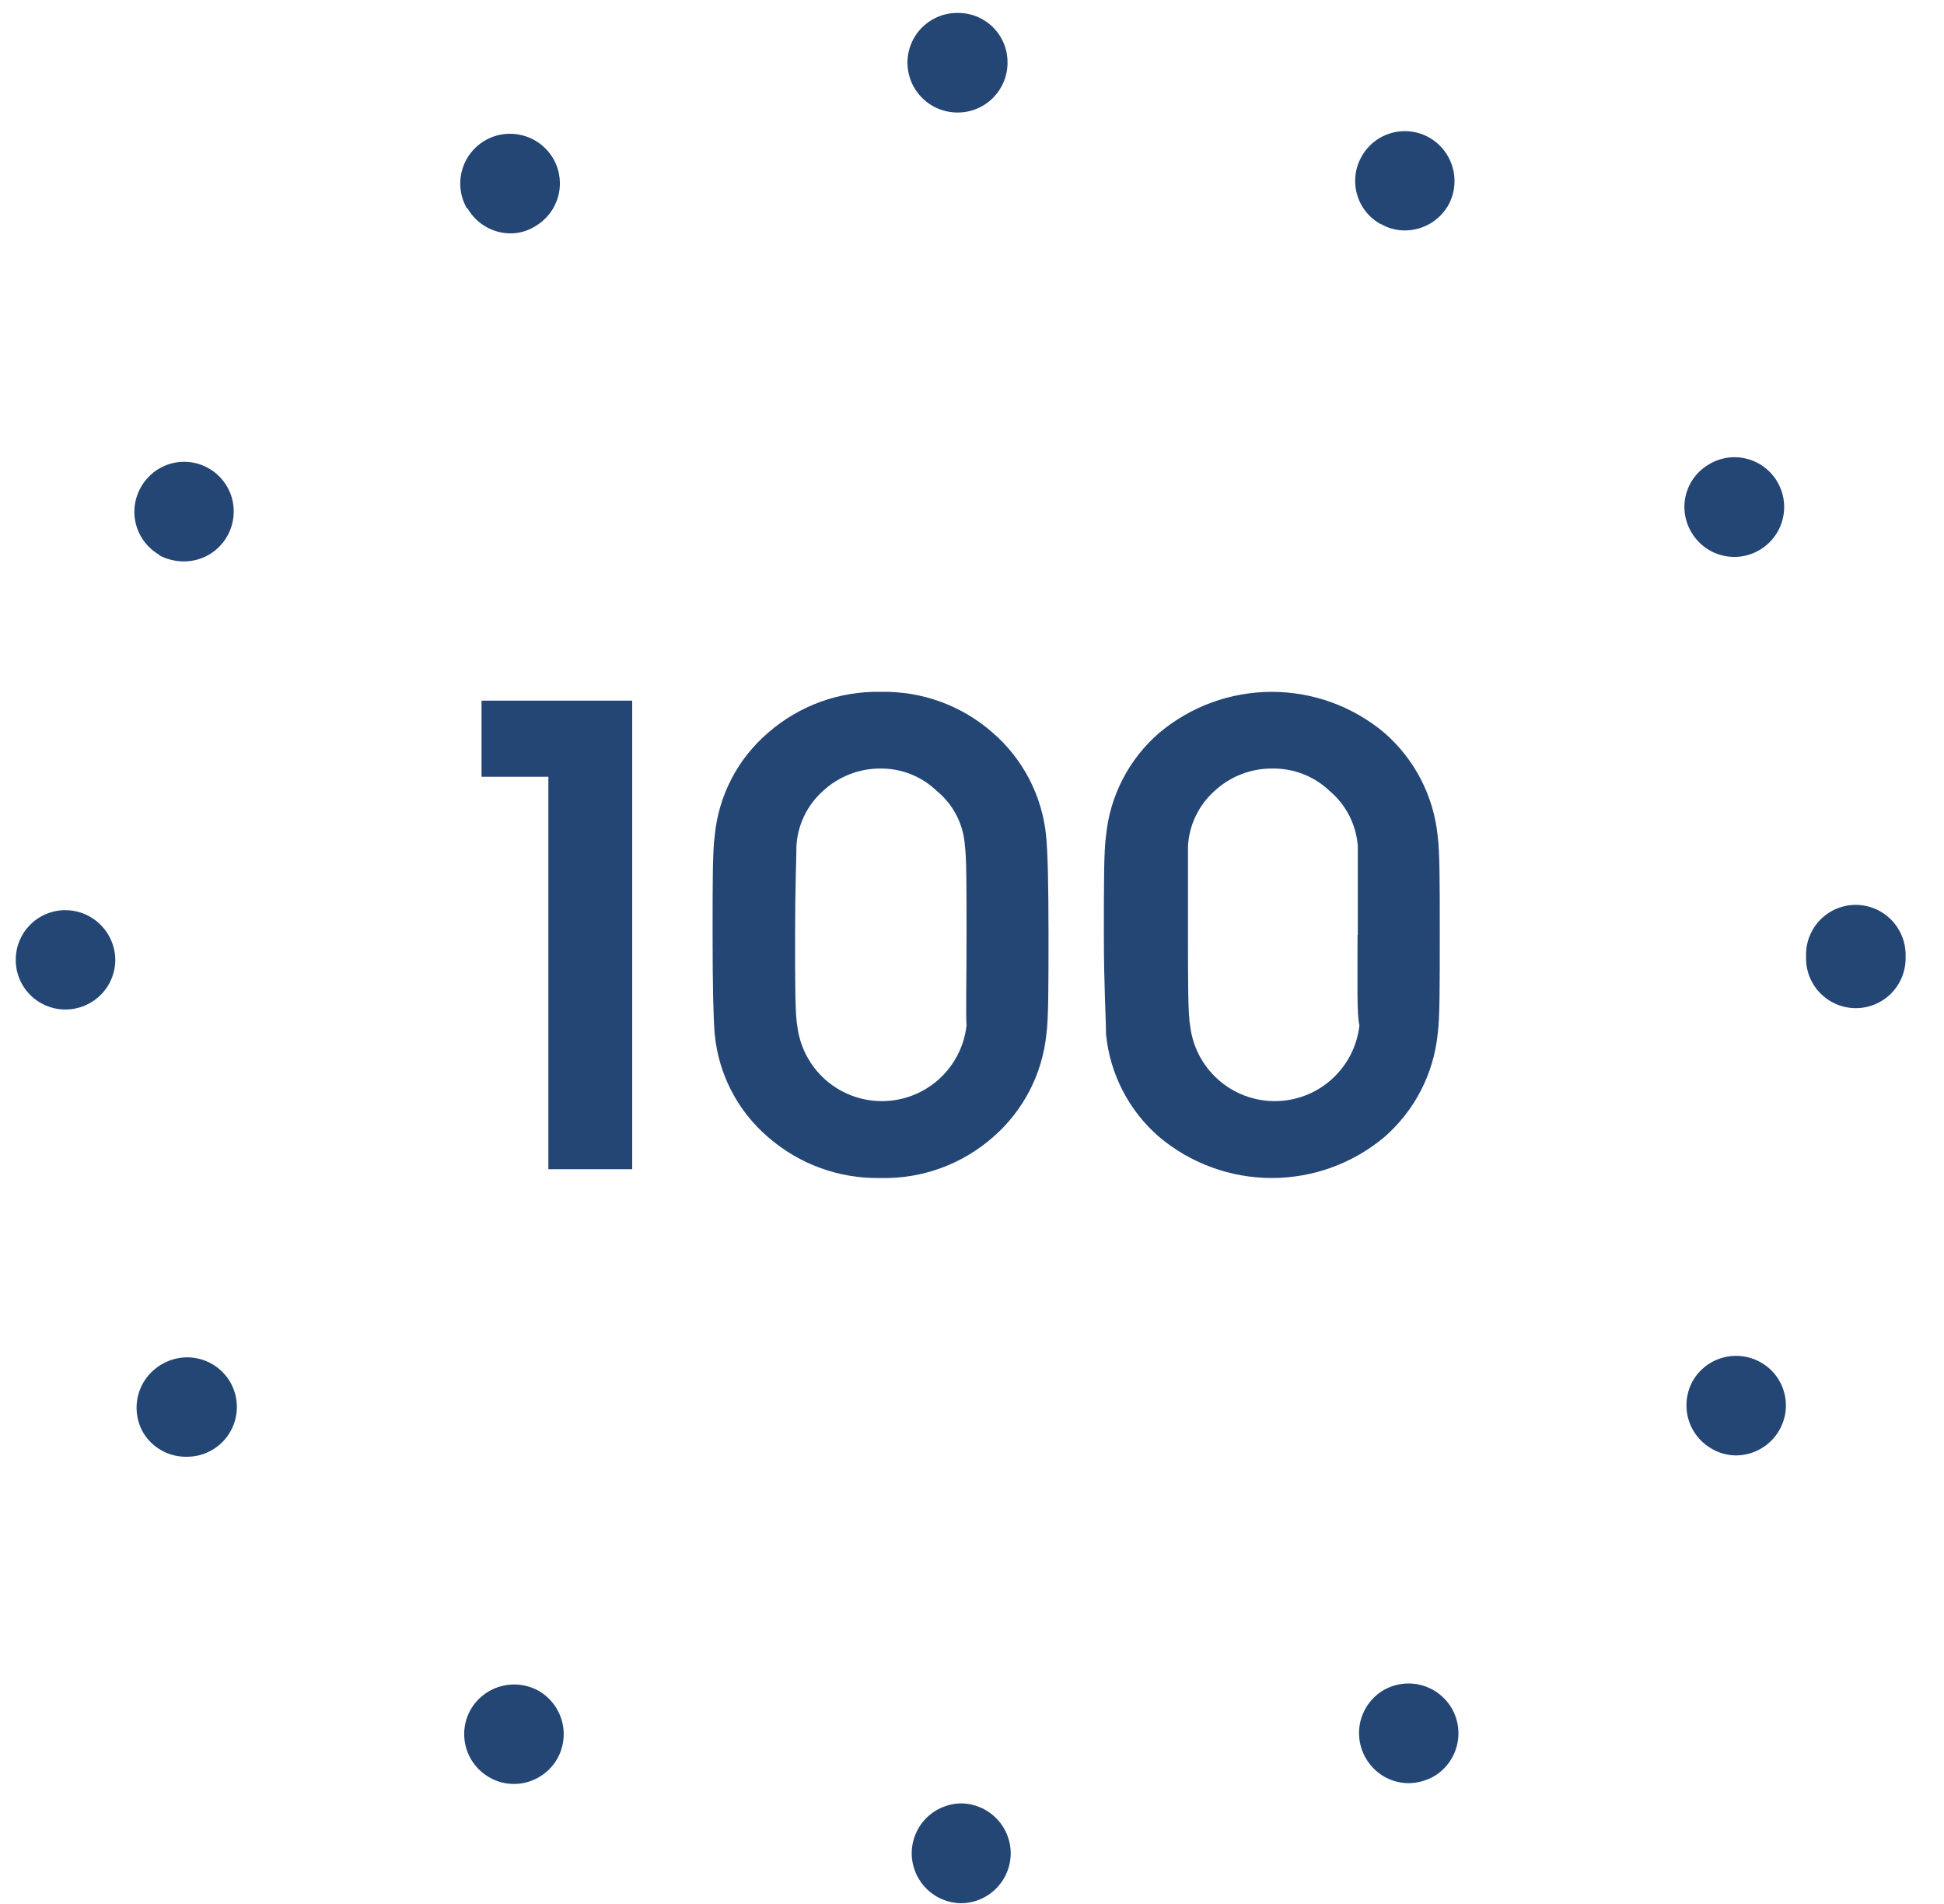
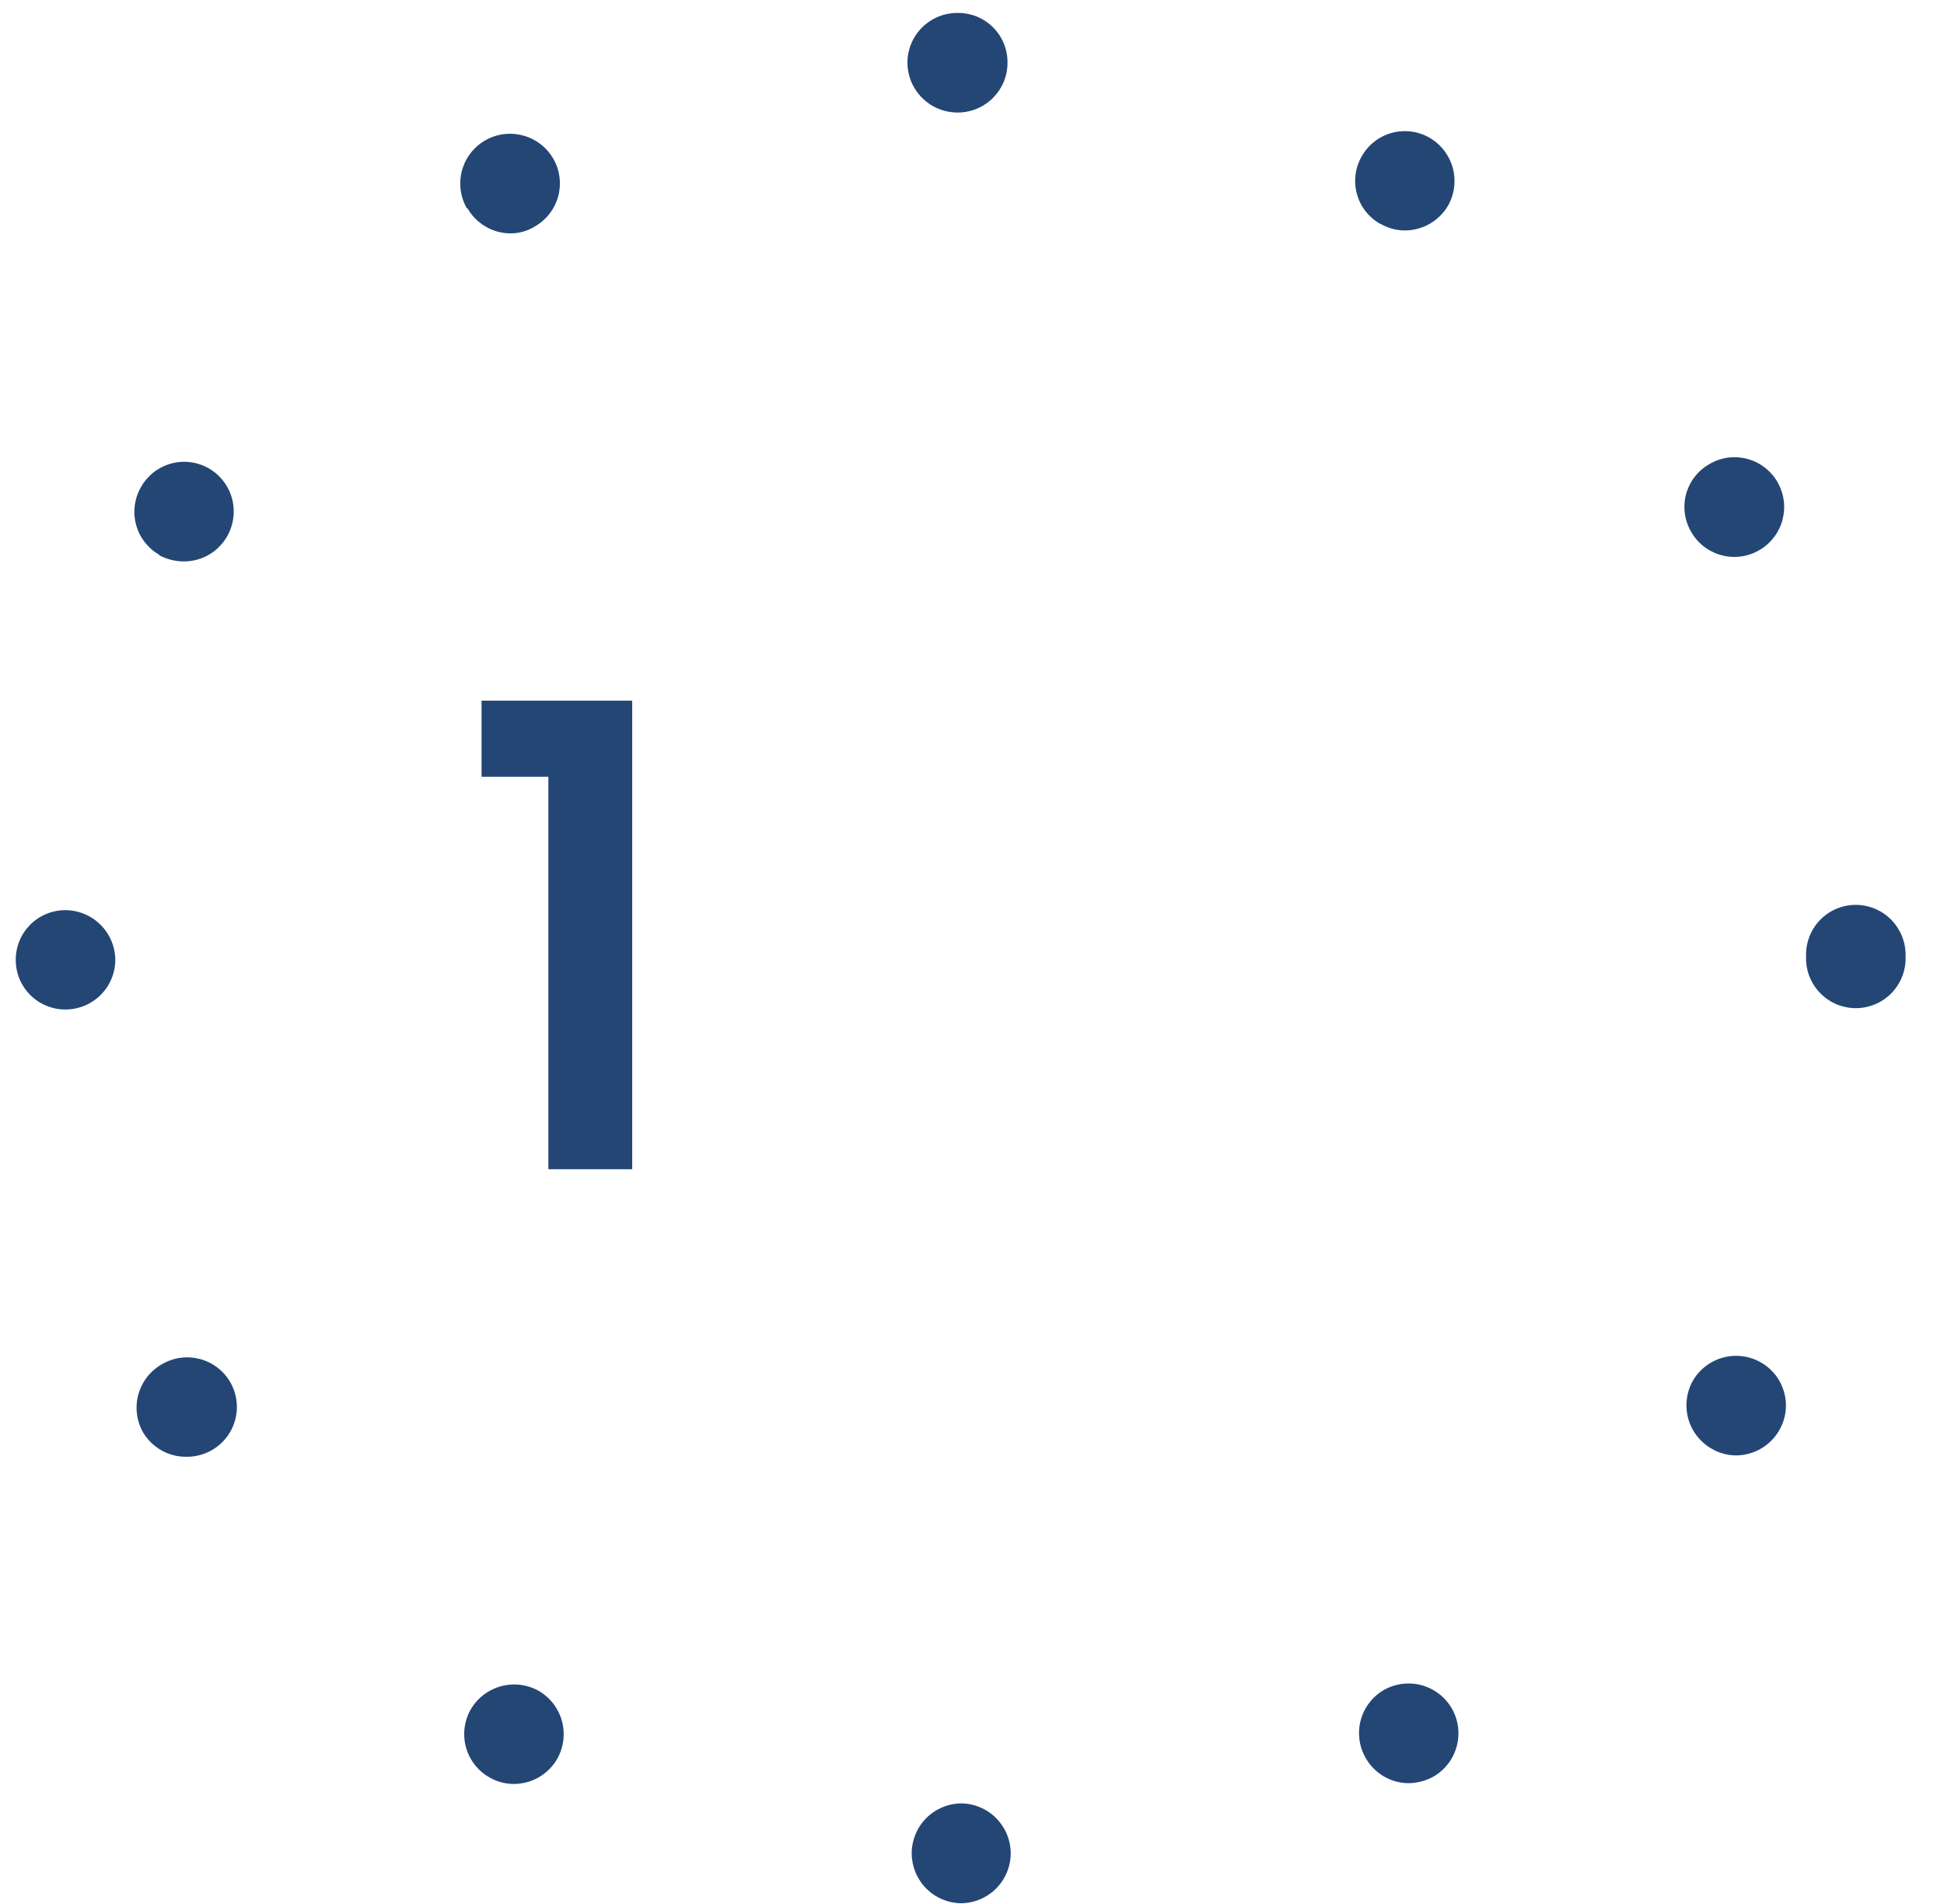
<svg xmlns="http://www.w3.org/2000/svg" width="48" height="47" viewBox="0 0 48 47" fill="none">
  <path d="M22.511 45.754C22.511 45.431 22.637 45.12 22.863 44.889C23.09 44.658 23.397 44.525 23.72 44.518C24.047 44.518 24.36 44.648 24.592 44.878C24.823 45.108 24.954 45.421 24.956 45.747C24.956 46.075 24.826 46.389 24.594 46.621C24.362 46.853 24.048 46.983 23.72 46.983C23.398 46.976 23.092 46.844 22.866 46.614C22.64 46.385 22.513 46.076 22.511 45.754ZM12.081 43.874C11.94 43.794 11.817 43.686 11.718 43.558C11.619 43.43 11.546 43.283 11.504 43.127C11.462 42.971 11.451 42.808 11.472 42.647C11.493 42.487 11.546 42.332 11.627 42.192C11.793 41.911 12.062 41.708 12.377 41.624C12.692 41.541 13.027 41.584 13.31 41.745C13.589 41.909 13.793 42.178 13.877 42.491C13.96 42.805 13.917 43.139 13.757 43.421C13.648 43.609 13.492 43.765 13.304 43.873C13.116 43.982 12.902 44.039 12.685 44.038C12.473 44.038 12.264 43.982 12.081 43.874ZM33.723 43.401C33.642 43.261 33.589 43.107 33.567 42.947C33.546 42.786 33.556 42.623 33.597 42.467C33.639 42.311 33.711 42.164 33.809 42.036C33.907 41.907 34.03 41.799 34.17 41.718C34.453 41.559 34.788 41.516 35.101 41.601C35.415 41.686 35.682 41.891 35.846 42.172C36.009 42.455 36.053 42.79 35.969 43.105C35.886 43.42 35.681 43.69 35.399 43.854C35.21 43.959 34.998 44.016 34.781 44.019C34.566 44.018 34.355 43.961 34.169 43.852C33.983 43.743 33.83 43.588 33.723 43.401ZM3.53 35.356C3.451 35.215 3.4 35.059 3.381 34.898C3.362 34.737 3.374 34.573 3.418 34.417C3.462 34.261 3.536 34.115 3.637 33.987C3.737 33.86 3.862 33.753 4.003 33.674C4.143 33.593 4.298 33.54 4.458 33.518C4.618 33.496 4.781 33.507 4.937 33.548C5.094 33.59 5.24 33.662 5.369 33.76C5.497 33.858 5.605 33.981 5.686 34.121C5.848 34.403 5.891 34.738 5.806 35.053C5.721 35.367 5.515 35.635 5.232 35.797C5.047 35.904 4.836 35.961 4.621 35.961C4.402 35.967 4.185 35.914 3.993 35.807C3.801 35.701 3.642 35.545 3.53 35.356ZM42.254 35.757C41.973 35.594 41.768 35.326 41.683 35.013C41.599 34.699 41.641 34.364 41.801 34.081C41.965 33.8 42.235 33.595 42.55 33.511C42.865 33.428 43.2 33.472 43.483 33.635C43.623 33.715 43.745 33.822 43.844 33.95C43.942 34.078 44.014 34.224 44.055 34.38C44.097 34.535 44.107 34.698 44.086 34.858C44.064 35.017 44.011 35.171 43.93 35.31C43.822 35.498 43.667 35.653 43.48 35.761C43.293 35.87 43.081 35.927 42.865 35.928C42.65 35.927 42.439 35.868 42.254 35.757ZM0.389 23.697C0.388 23.536 0.419 23.377 0.48 23.227C0.541 23.078 0.631 22.943 0.744 22.829C0.858 22.714 0.993 22.624 1.142 22.562C1.29 22.5 1.45 22.468 1.611 22.468C1.938 22.468 2.251 22.598 2.482 22.828C2.714 23.058 2.845 23.371 2.847 23.697C2.845 24.022 2.715 24.333 2.484 24.562C2.254 24.791 1.942 24.92 1.618 24.92C1.457 24.921 1.297 24.89 1.148 24.828C0.999 24.767 0.863 24.678 0.749 24.564C0.635 24.45 0.544 24.315 0.482 24.167C0.42 24.018 0.389 23.858 0.389 23.697ZM44.594 23.651V23.585C44.591 23.423 44.621 23.262 44.681 23.111C44.741 22.96 44.831 22.822 44.944 22.706C45.058 22.59 45.194 22.497 45.343 22.434C45.493 22.371 45.654 22.338 45.816 22.337C46.143 22.337 46.456 22.466 46.688 22.696C46.919 22.927 47.05 23.239 47.052 23.566C47.052 23.566 47.052 23.566 47.052 23.618C47.052 23.618 47.052 23.618 47.052 23.664C47.05 23.989 46.92 24.3 46.69 24.529C46.459 24.758 46.148 24.887 45.823 24.887C45.661 24.887 45.501 24.855 45.351 24.793C45.201 24.73 45.066 24.639 44.951 24.524C44.837 24.41 44.747 24.273 44.685 24.124C44.624 23.974 44.593 23.813 44.594 23.651ZM3.931 13.694C3.791 13.614 3.669 13.507 3.571 13.379C3.472 13.251 3.4 13.105 3.359 12.949C3.317 12.793 3.307 12.631 3.329 12.471C3.35 12.312 3.403 12.158 3.484 12.018C3.564 11.878 3.671 11.755 3.798 11.656C3.926 11.557 4.072 11.485 4.228 11.442C4.383 11.4 4.546 11.389 4.706 11.41C4.866 11.431 5.02 11.484 5.16 11.565C5.441 11.728 5.646 11.996 5.73 12.31C5.813 12.625 5.769 12.959 5.607 13.241C5.501 13.428 5.347 13.583 5.161 13.692C4.975 13.8 4.764 13.858 4.549 13.859C4.334 13.86 4.122 13.808 3.931 13.707V13.694ZM41.761 13.136C41.679 12.997 41.625 12.843 41.602 12.684C41.58 12.524 41.589 12.361 41.63 12.205C41.671 12.05 41.743 11.903 41.841 11.775C41.939 11.647 42.062 11.54 42.202 11.46C42.34 11.377 42.494 11.322 42.654 11.299C42.814 11.276 42.977 11.285 43.133 11.326C43.29 11.366 43.437 11.437 43.565 11.534C43.694 11.632 43.803 11.754 43.884 11.893C43.966 12.034 44.02 12.188 44.042 12.349C44.065 12.51 44.054 12.674 44.013 12.831C43.971 12.988 43.899 13.136 43.8 13.264C43.701 13.393 43.578 13.502 43.437 13.582C43.238 13.699 43.01 13.756 42.78 13.747C42.572 13.74 42.37 13.68 42.191 13.573C42.013 13.466 41.865 13.316 41.761 13.136ZM11.529 5.144C11.366 4.862 11.322 4.528 11.406 4.213C11.49 3.899 11.695 3.631 11.976 3.468C12.117 3.386 12.274 3.333 12.436 3.312C12.598 3.292 12.763 3.303 12.921 3.347C13.079 3.39 13.226 3.464 13.355 3.565C13.484 3.666 13.591 3.792 13.671 3.934C13.827 4.216 13.866 4.548 13.779 4.859C13.691 5.169 13.485 5.432 13.205 5.591C13.021 5.705 12.809 5.764 12.593 5.761C12.381 5.758 12.174 5.701 11.99 5.593C11.807 5.486 11.655 5.334 11.548 5.15L11.529 5.144ZM34.078 5.525C33.938 5.446 33.815 5.34 33.716 5.213C33.617 5.086 33.545 4.94 33.503 4.785C33.461 4.63 33.45 4.468 33.471 4.308C33.491 4.148 33.544 3.995 33.625 3.856C33.704 3.715 33.811 3.592 33.939 3.493C34.066 3.394 34.212 3.322 34.368 3.28C34.524 3.237 34.687 3.227 34.847 3.248C35.007 3.269 35.161 3.321 35.301 3.402C35.581 3.566 35.786 3.833 35.871 4.147C35.956 4.461 35.914 4.795 35.754 5.078C35.644 5.264 35.487 5.419 35.3 5.526C35.112 5.633 34.899 5.689 34.683 5.689C34.477 5.688 34.276 5.634 34.098 5.531L34.078 5.525ZM22.406 1.549C22.406 1.386 22.438 1.225 22.501 1.075C22.563 0.925 22.655 0.789 22.77 0.675C22.886 0.561 23.023 0.47 23.174 0.409C23.324 0.348 23.485 0.318 23.648 0.32C23.809 0.318 23.969 0.348 24.119 0.409C24.268 0.47 24.404 0.56 24.518 0.673C24.633 0.787 24.724 0.923 24.785 1.072C24.847 1.221 24.878 1.381 24.877 1.542C24.878 1.703 24.847 1.863 24.786 2.013C24.725 2.162 24.635 2.298 24.522 2.413C24.408 2.528 24.273 2.619 24.124 2.682C23.976 2.744 23.816 2.777 23.654 2.778C23.492 2.779 23.33 2.749 23.179 2.688C23.028 2.627 22.891 2.537 22.775 2.423C22.659 2.309 22.566 2.173 22.503 2.023C22.44 1.873 22.407 1.711 22.406 1.549Z" fill="#244675" />
  <path d="M13.54 28.863V19.175H11.89V17.296H15.61V28.863H13.54Z" fill="#244675" />
-   <path d="M25.889 23.073C25.889 24.348 25.889 25.163 25.837 25.524C25.739 26.509 25.269 27.419 24.522 28.068C23.758 28.742 22.767 29.104 21.748 29.08C20.726 29.102 19.732 28.741 18.962 28.068C18.21 27.423 17.739 26.511 17.647 25.524C17.615 25.163 17.595 24.348 17.595 23.073C17.595 21.798 17.595 20.996 17.647 20.635C17.739 19.648 18.21 18.736 18.962 18.091C19.732 17.418 20.726 17.057 21.748 17.079C22.765 17.057 23.753 17.418 24.515 18.091C25.263 18.74 25.733 19.65 25.83 20.635C25.869 21.022 25.889 21.811 25.889 23.073ZM23.865 23.073C23.865 21.896 23.865 21.16 23.825 20.884C23.809 20.622 23.739 20.365 23.619 20.131C23.5 19.897 23.332 19.69 23.129 19.524C22.758 19.167 22.263 18.969 21.748 18.972C21.22 18.967 20.71 19.165 20.322 19.524C20.129 19.696 19.971 19.905 19.858 20.139C19.745 20.372 19.68 20.625 19.665 20.884C19.665 21.16 19.632 21.896 19.632 23.073C19.632 24.249 19.632 25.045 19.685 25.314C19.743 25.828 19.988 26.302 20.373 26.647C20.759 26.992 21.258 27.182 21.775 27.182C22.292 27.182 22.791 26.992 23.177 26.647C23.562 26.302 23.807 25.828 23.865 25.314C23.845 25.031 23.865 24.308 23.865 23.073Z" fill="#244675" />
-   <path d="M35.55 23.073C35.55 24.348 35.55 25.163 35.498 25.524C35.399 26.508 34.929 27.418 34.183 28.068C33.404 28.721 32.42 29.08 31.403 29.08C30.386 29.08 29.402 28.721 28.623 28.068C27.874 27.421 27.403 26.51 27.309 25.524C27.309 25.163 27.256 24.348 27.256 23.073C27.256 21.798 27.256 20.996 27.309 20.635C27.403 19.649 27.874 18.738 28.623 18.091C29.402 17.437 30.386 17.079 31.403 17.079C32.42 17.079 33.404 17.437 34.183 18.091C34.929 18.741 35.399 19.651 35.498 20.635C35.55 21.022 35.55 21.811 35.55 23.073ZM33.526 23.073C33.526 21.896 33.526 21.16 33.526 20.884C33.506 20.623 33.434 20.367 33.315 20.134C33.195 19.9 33.03 19.693 32.829 19.524C32.449 19.162 31.941 18.964 31.416 18.972C30.888 18.967 30.378 19.165 29.99 19.524C29.797 19.696 29.639 19.905 29.526 20.139C29.413 20.372 29.348 20.625 29.333 20.884C29.333 21.16 29.333 21.896 29.333 23.073C29.333 24.249 29.333 25.045 29.386 25.314C29.443 25.828 29.688 26.302 30.074 26.647C30.459 26.992 30.958 27.182 31.476 27.182C31.993 27.182 32.492 26.992 32.877 26.647C33.263 26.302 33.508 25.828 33.566 25.314C33.5 25.031 33.52 24.308 33.52 23.073H33.526Z" fill="#244675" />
</svg>